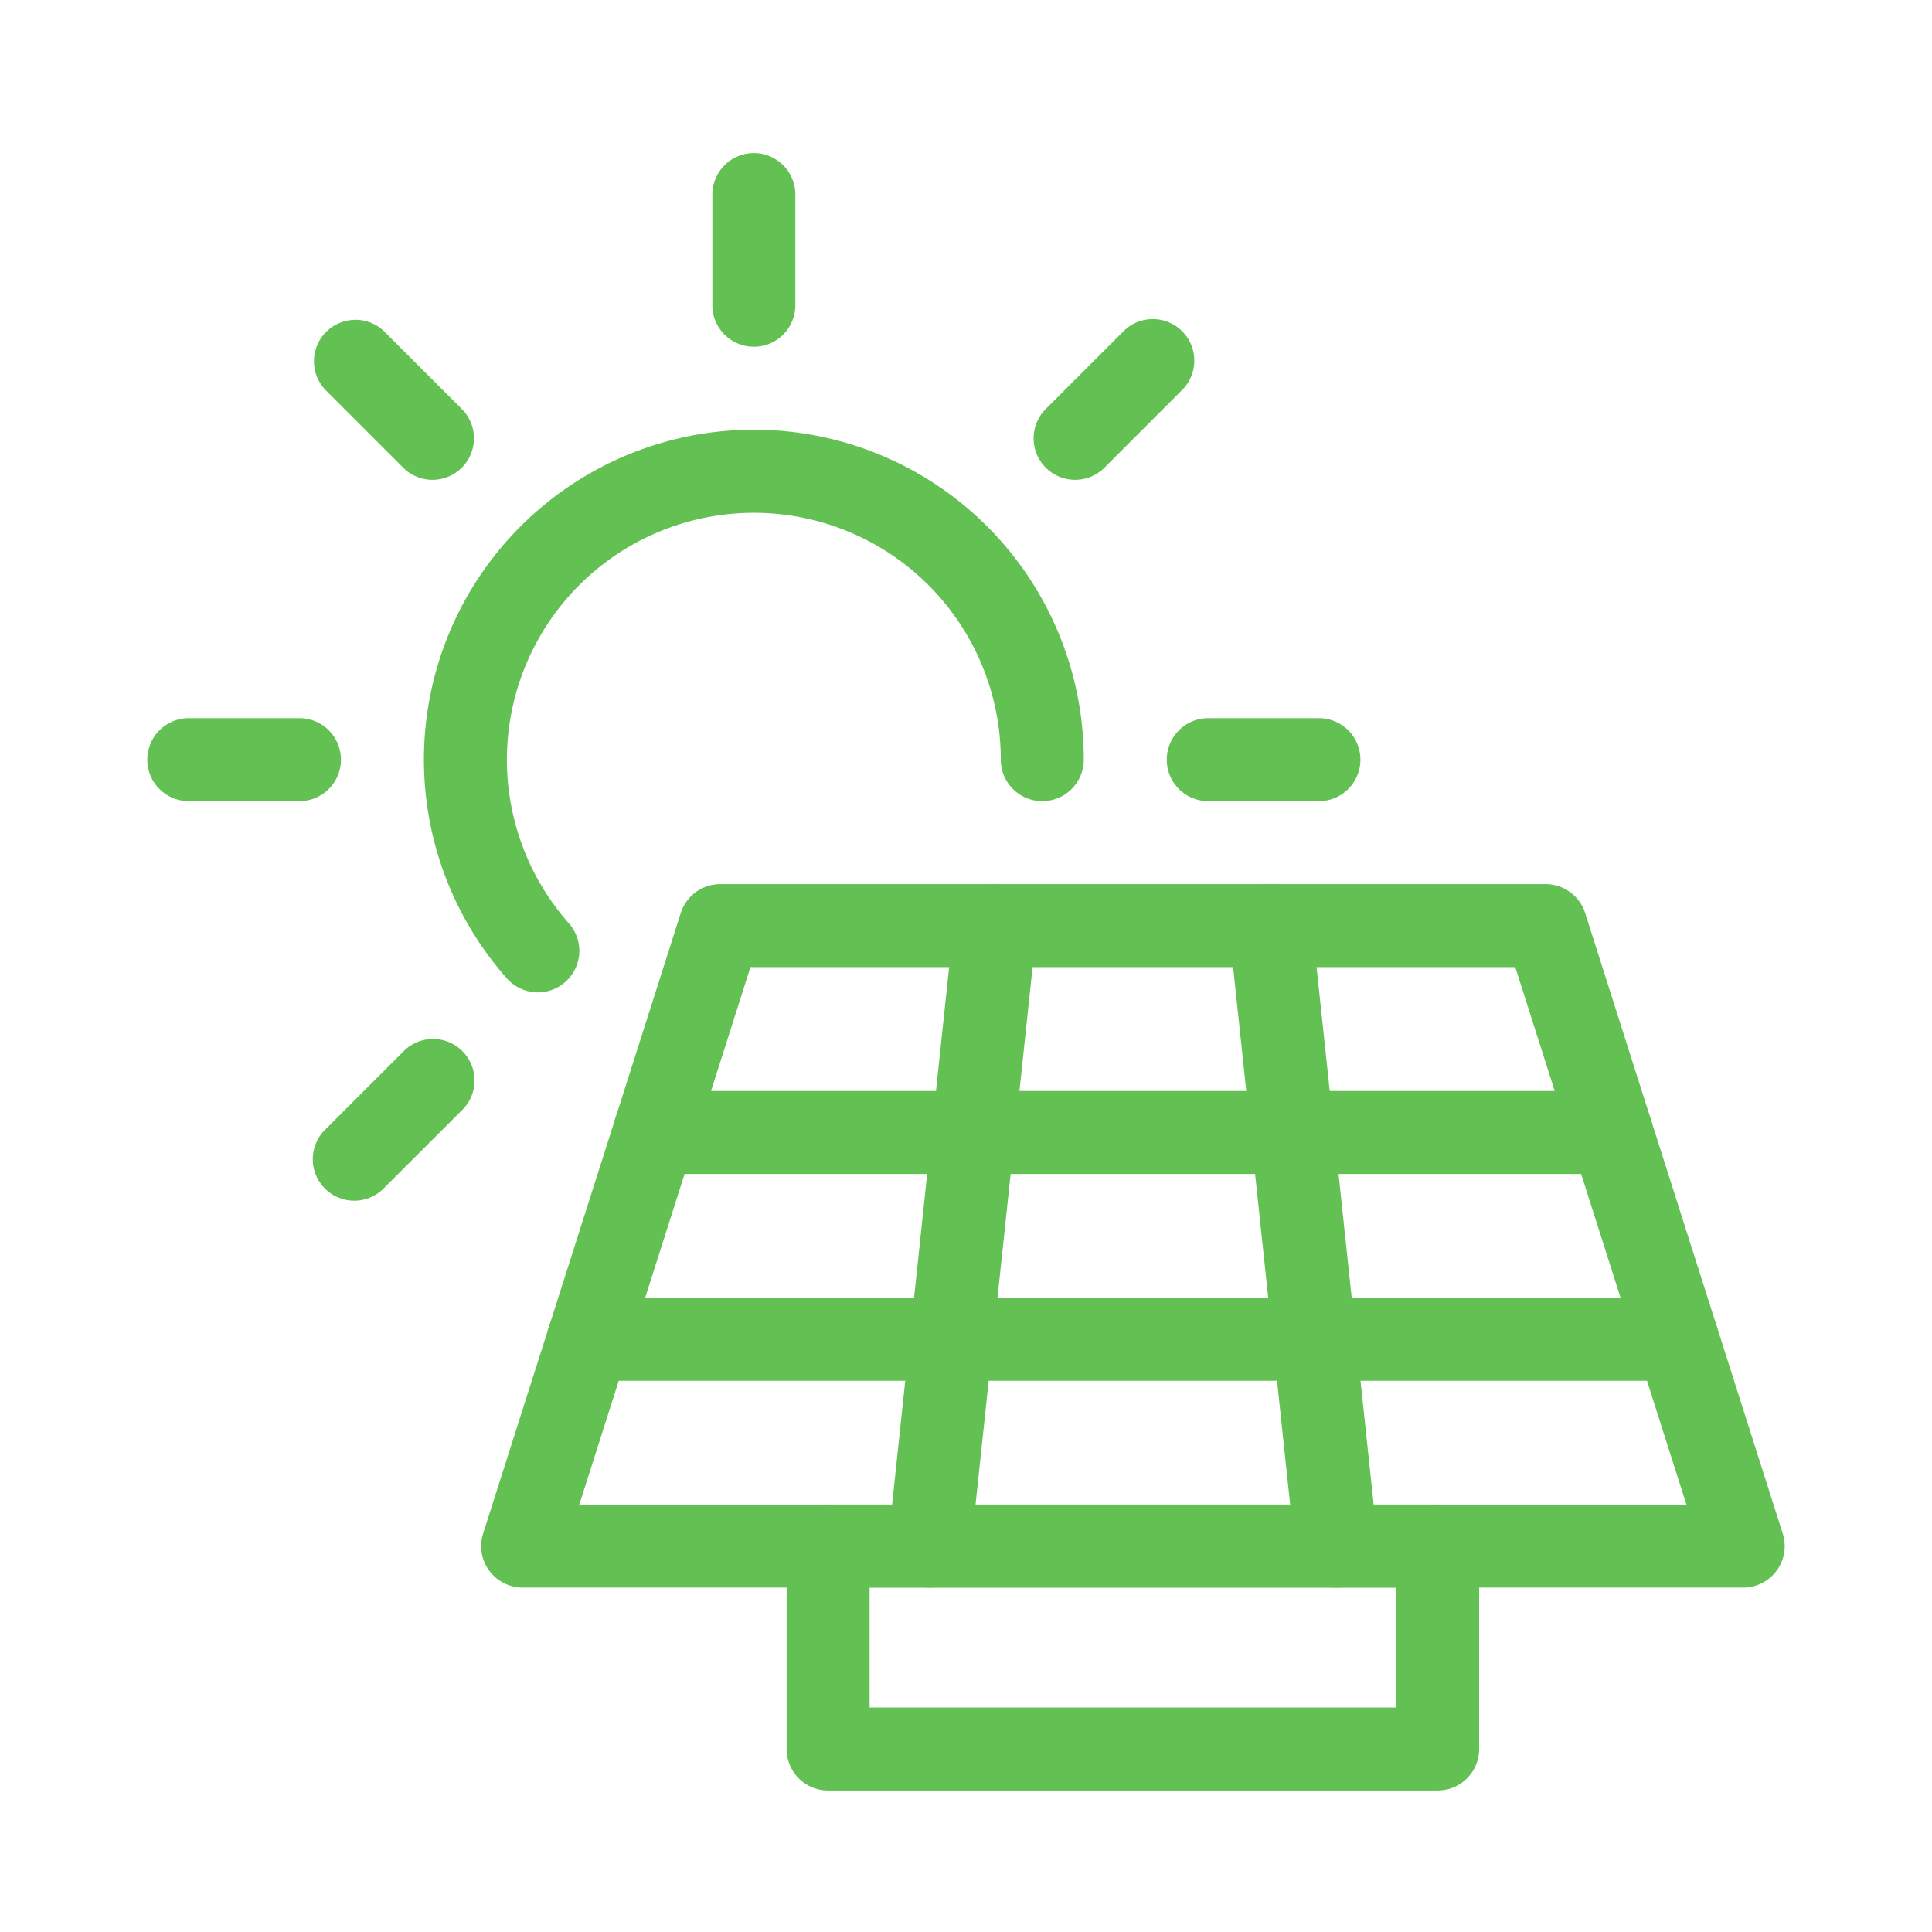
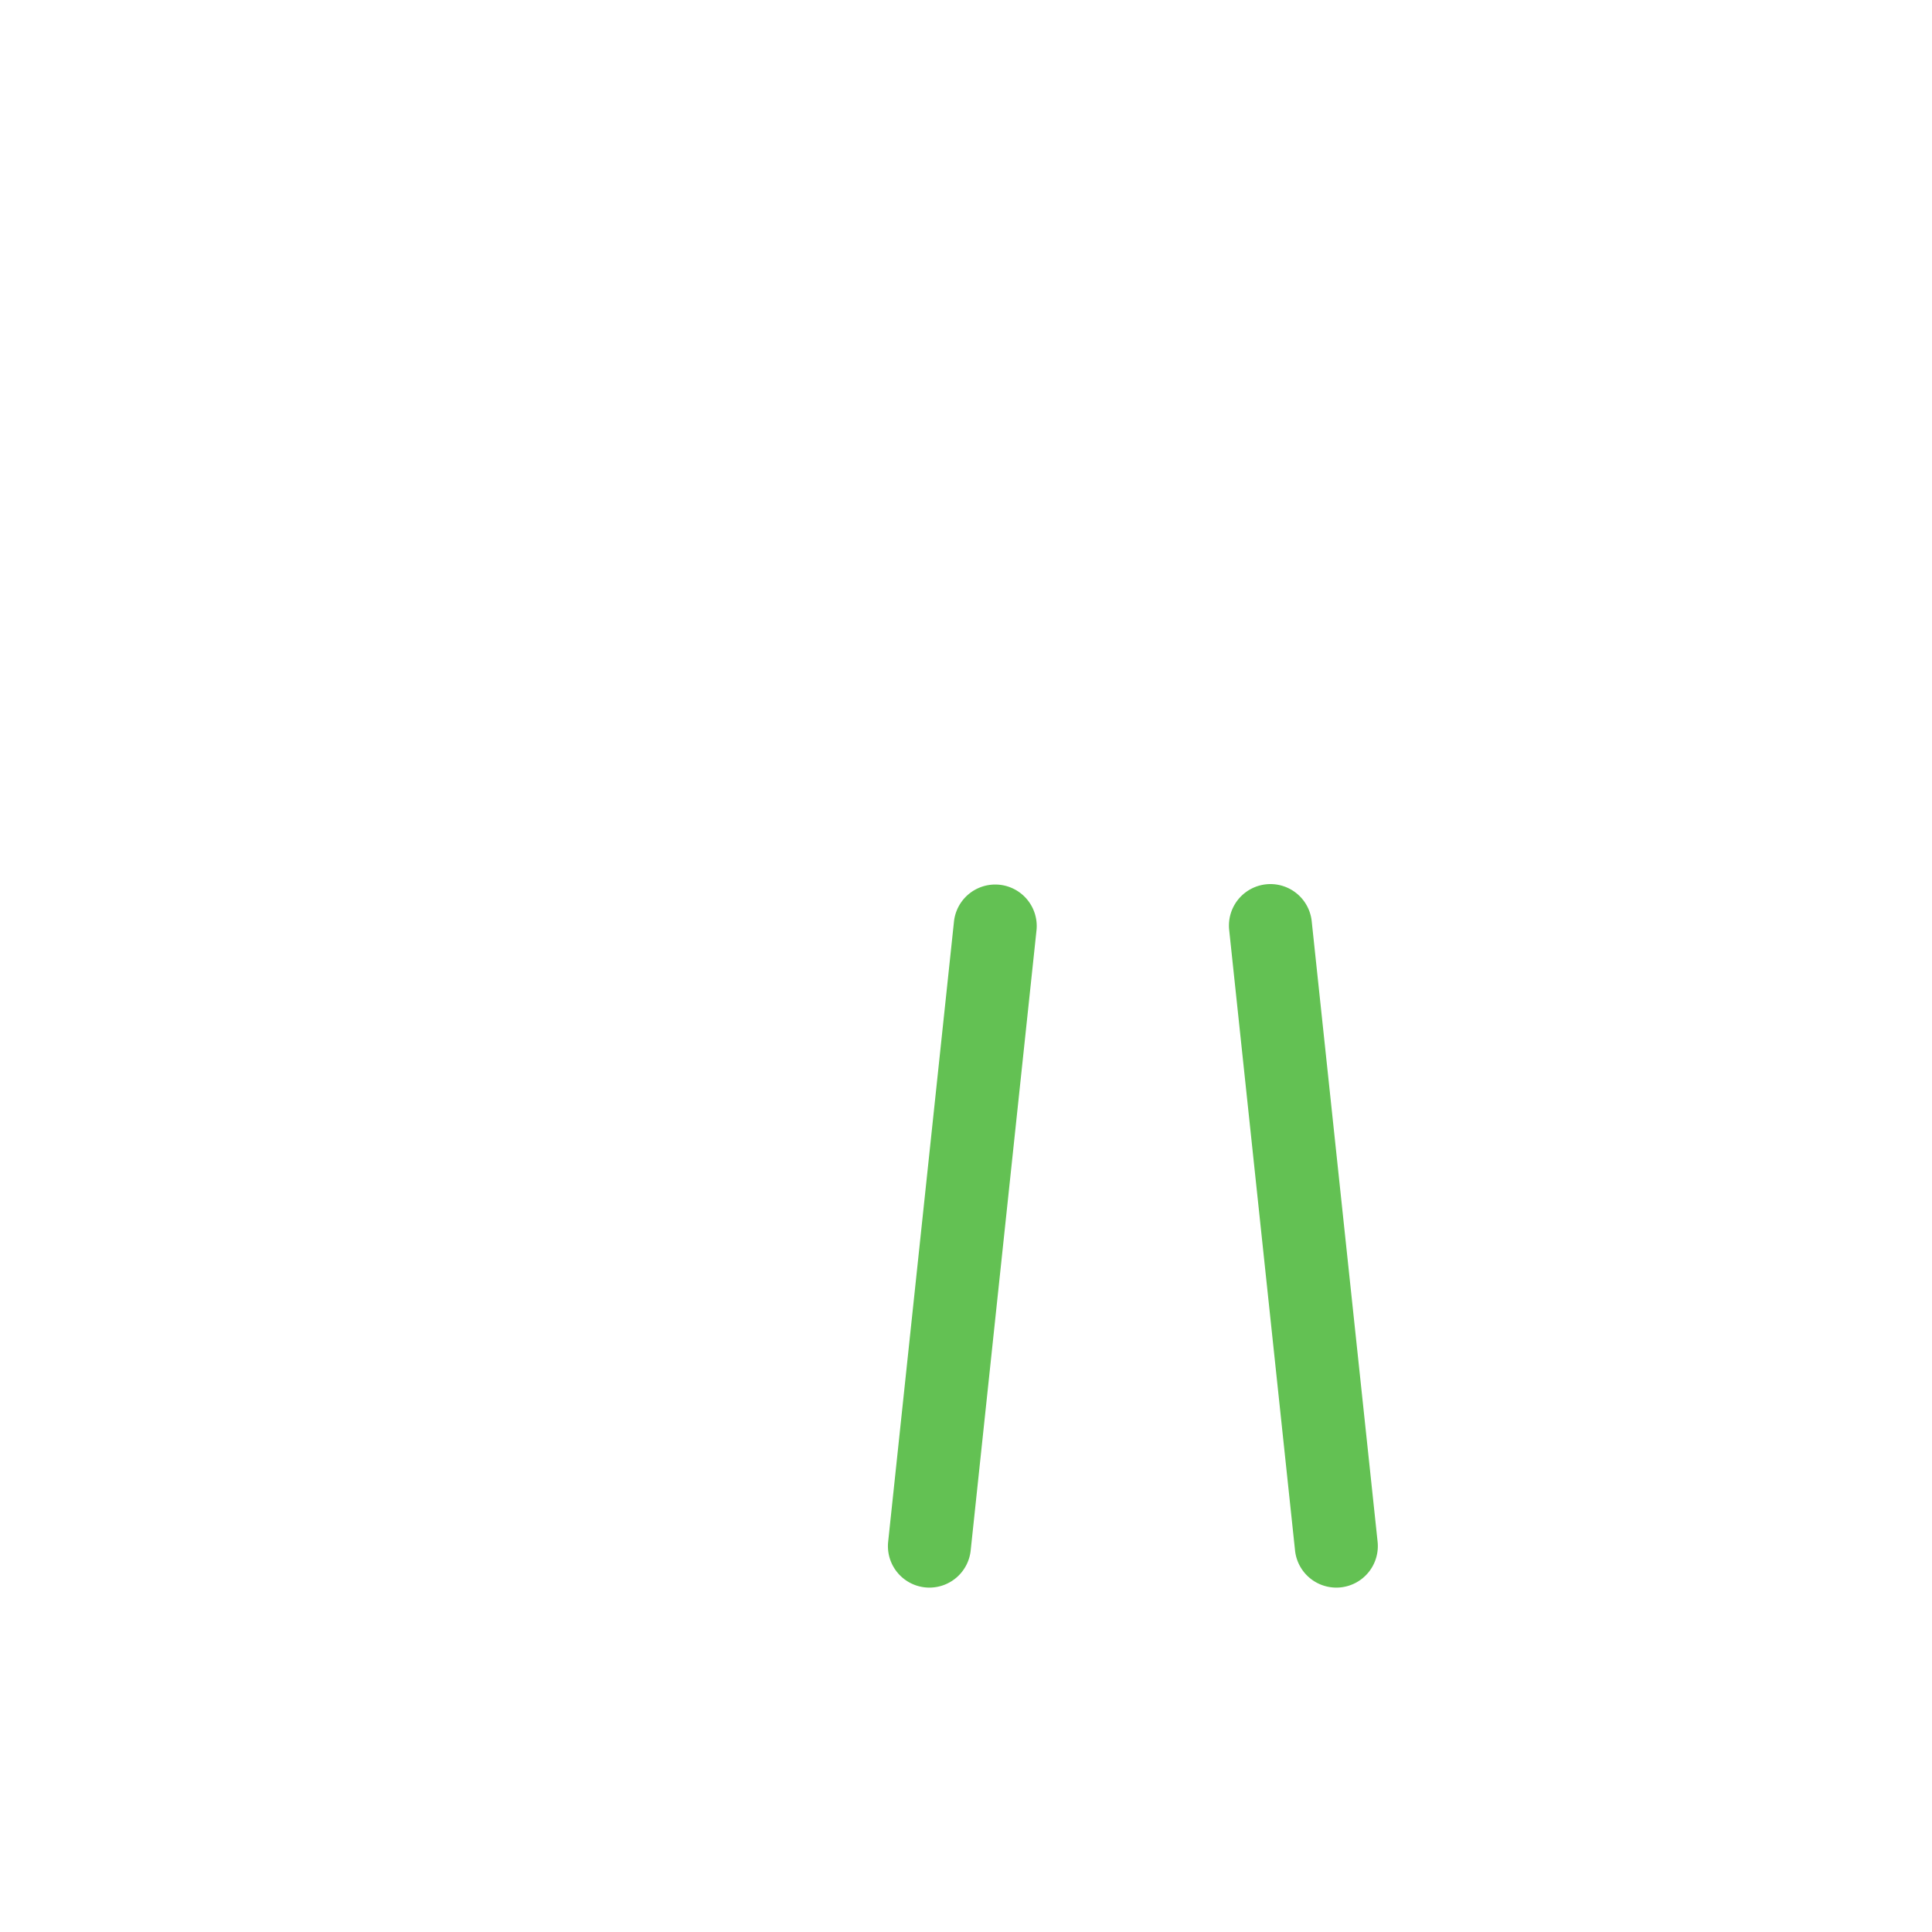
<svg xmlns="http://www.w3.org/2000/svg" version="1.1" width="512" height="512" x="0" y="0" viewBox="0 0 697.12 698.42" style="enable-background:new 0 0 512 512" xml:space="preserve">
  <g>
    <g data-name="Слой 6">
-       <path d="M629.52 573.92H188.25A15 15 0 0 1 174 554.37l71.44-224.31a15 15 0 0 1 14.29-10.44h298.36a15 15 0 0 1 14.29 10.44l71.43 224.31a15 15 0 0 1-14.29 19.55zm-420.75-30H609l-61.88-194.3H270.64z" fill="#63c153" opacity="1" data-original="#000000" />
      <path d="M335.36 573.92a14.29 14.29 0 0 1-1.6-.08 15 15 0 0 1-13.34-16.5L344.23 333a15 15 0 0 1 29.83 3.17l-23.81 224.34a15 15 0 0 1-14.89 13.41zM482.41 573.92a15 15 0 0 1-14.9-13.41L443.7 336.2a15 15 0 0 1 29.83-3.2l23.82 224.31A15 15 0 0 1 484 573.84a14.41 14.41 0 0 1-1.59.08z" fill="#63c153" opacity="1" data-original="#000000" />
-       <path d="M581.9 424.39h-346a15 15 0 0 1 0-30h346a15 15 0 0 1 0 30zM605.71 499.15H212.06a15 15 0 0 1 0-30h393.65a15 15 0 0 1 0 30zM519.06 647.27H298.71a15 15 0 0 1-15-15v-73.35a15 15 0 0 1 15-15h220.35a15 15 0 0 1 15 15v73.35a15 15 0 0 1-15 15zm-205.35-30h190.35v-43.35H313.71zM193.81 358.74a14.92 14.92 0 0 1-11.23-5.05 119.27 119.27 0 1 1 208.56-79.07 15 15 0 0 1-30 0A89.27 89.27 0 1 0 205 333.79a15 15 0 0 1-11.22 24.95zM271.87 125.35a15 15 0 0 1-15-15v-40a15 15 0 0 1 30 0v40a15 15 0 0 1-15 15zM155.71 173.46a14.91 14.91 0 0 1-10.6-4.39l-28.29-28.29A15 15 0 0 1 138 119.57l28.29 28.28a15 15 0 0 1-10.61 25.61zM107.6 289.62h-40a15 15 0 1 1 0-30h40a15 15 0 1 1 0 30zM127.43 434.06a15 15 0 0 1-10.61-25.61l28.29-28.28a15 15 0 1 1 21.21 21.21L138 429.66a14.92 14.92 0 0 1-10.57 4.4zM476.14 289.62h-40a15 15 0 0 1 0-30h40a15 15 0 0 1 0 30zM388 173.46a15 15 0 0 1-10.6-25.61l28.28-28.28a15 15 0 0 1 21.21 21.21l-28.28 28.29a15 15 0 0 1-10.61 4.39z" fill="#63c153" opacity="1" data-original="#000000" />
    </g>
  </g>
</svg>